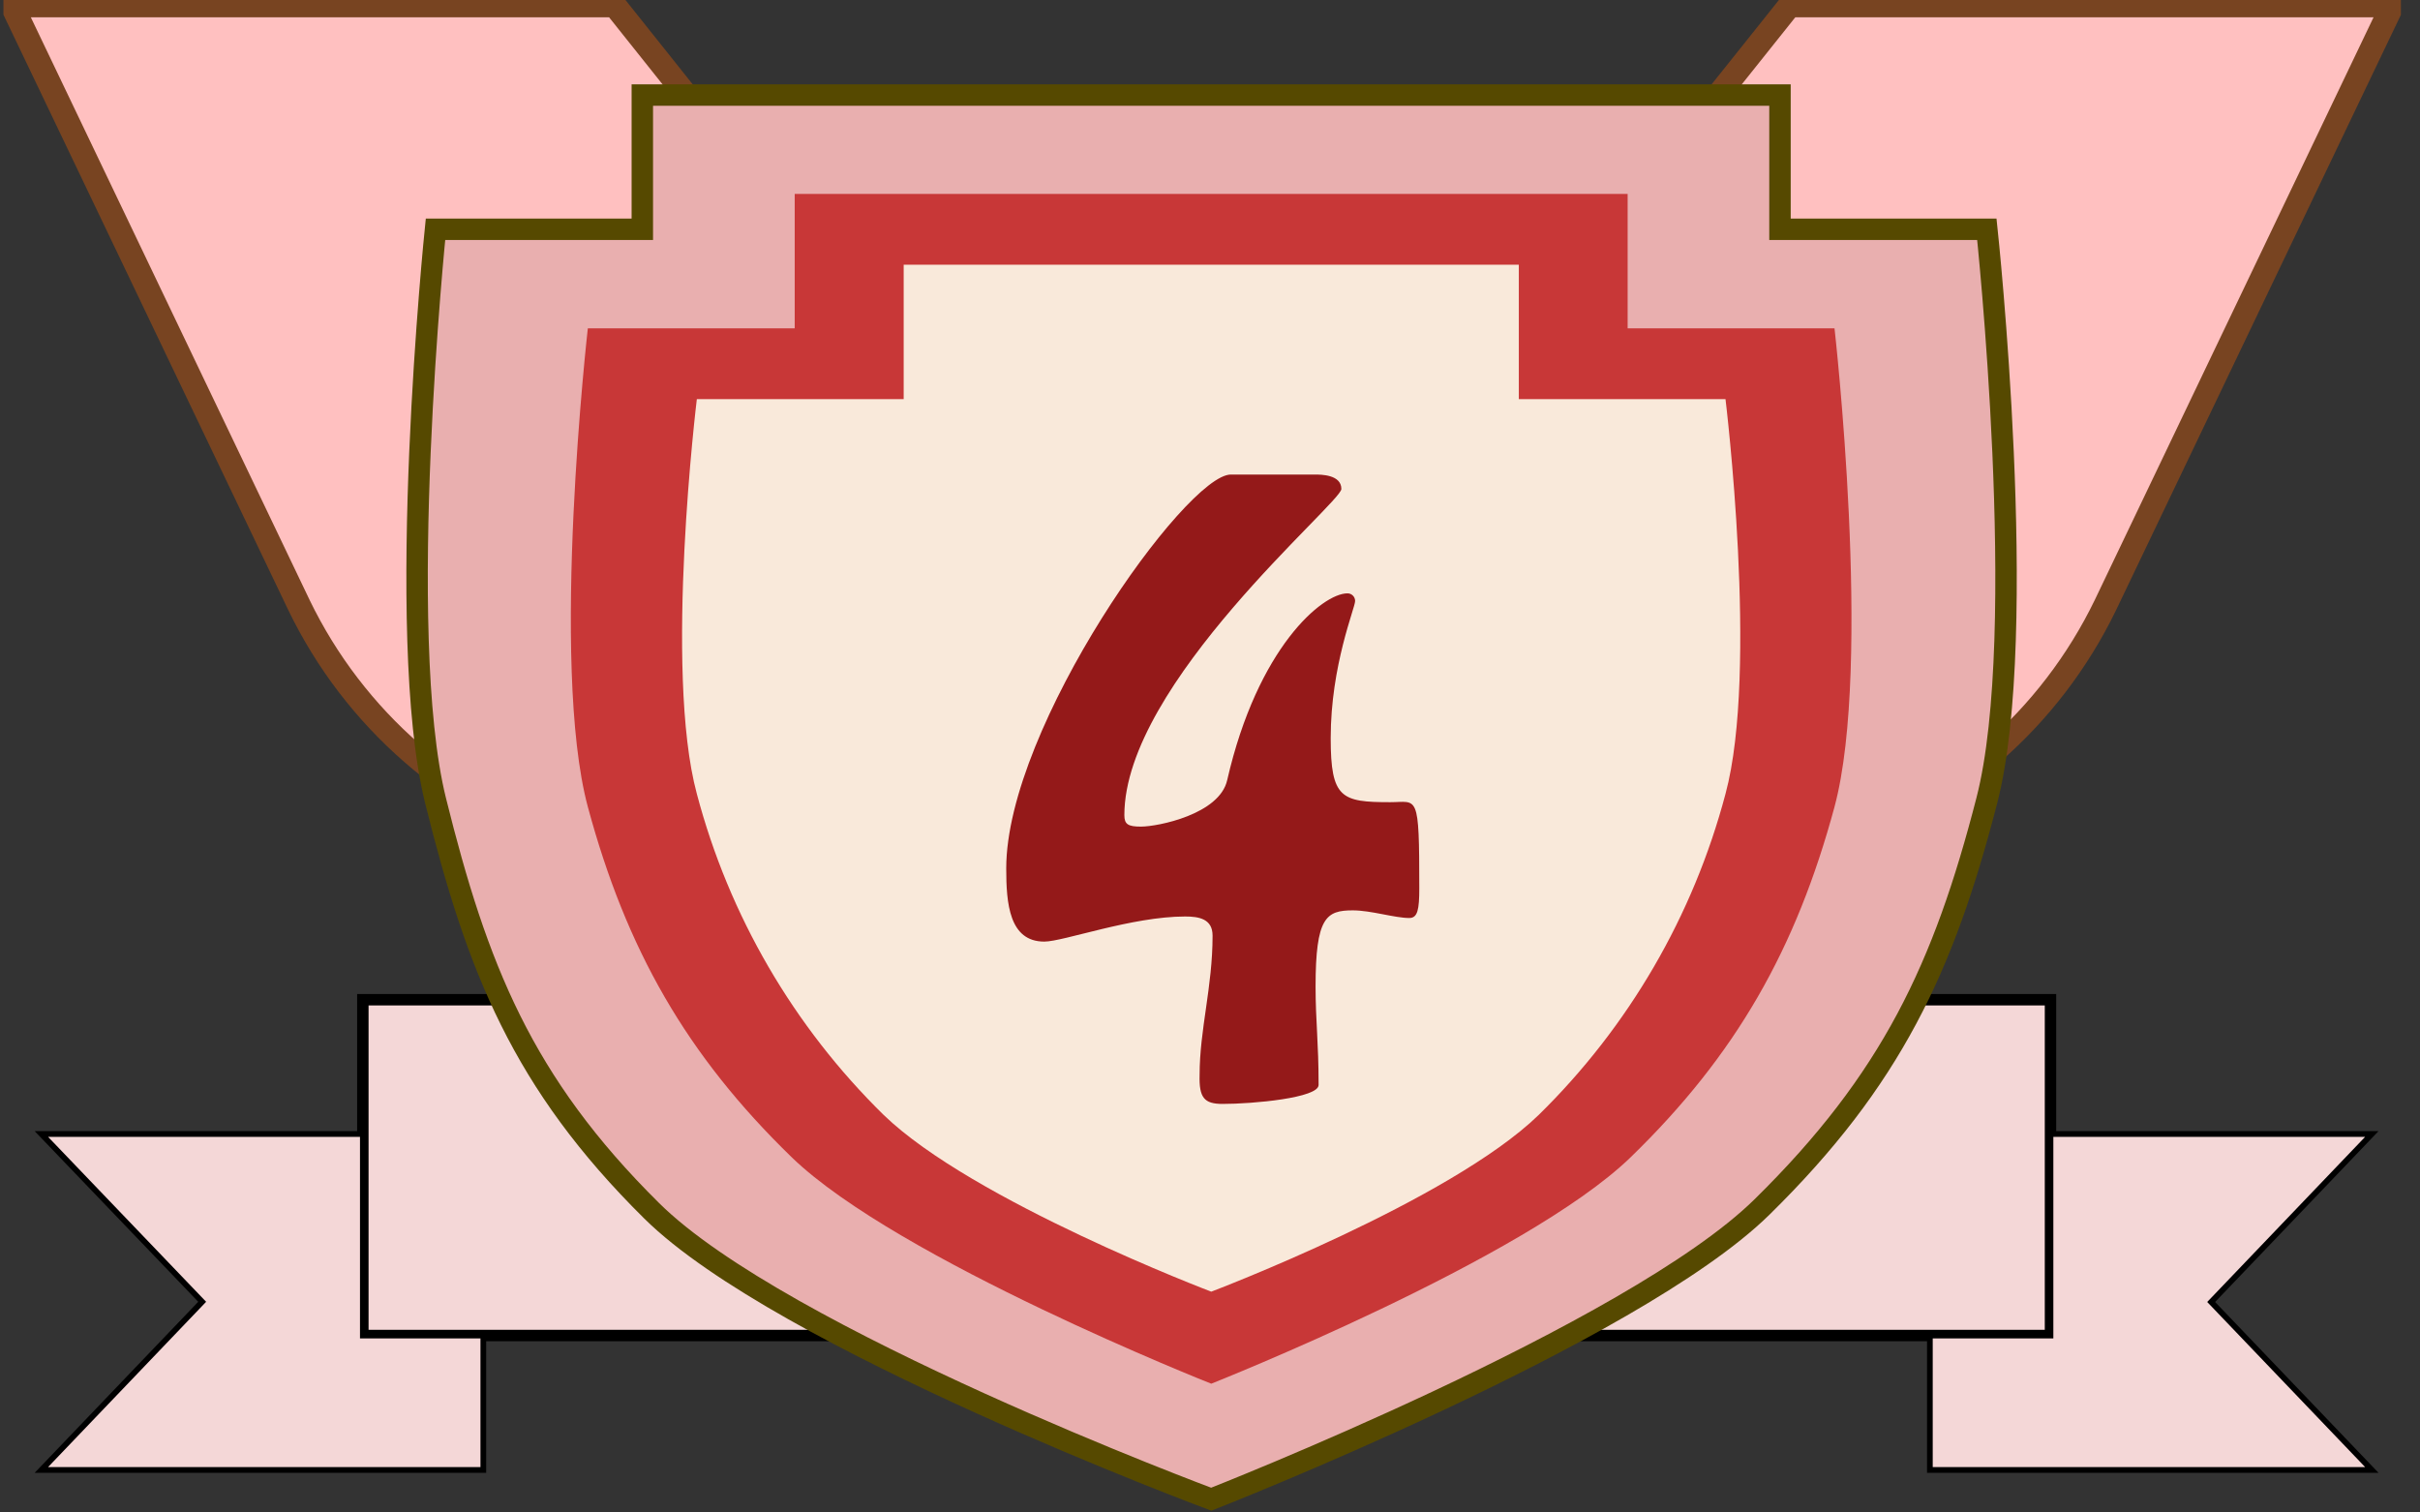
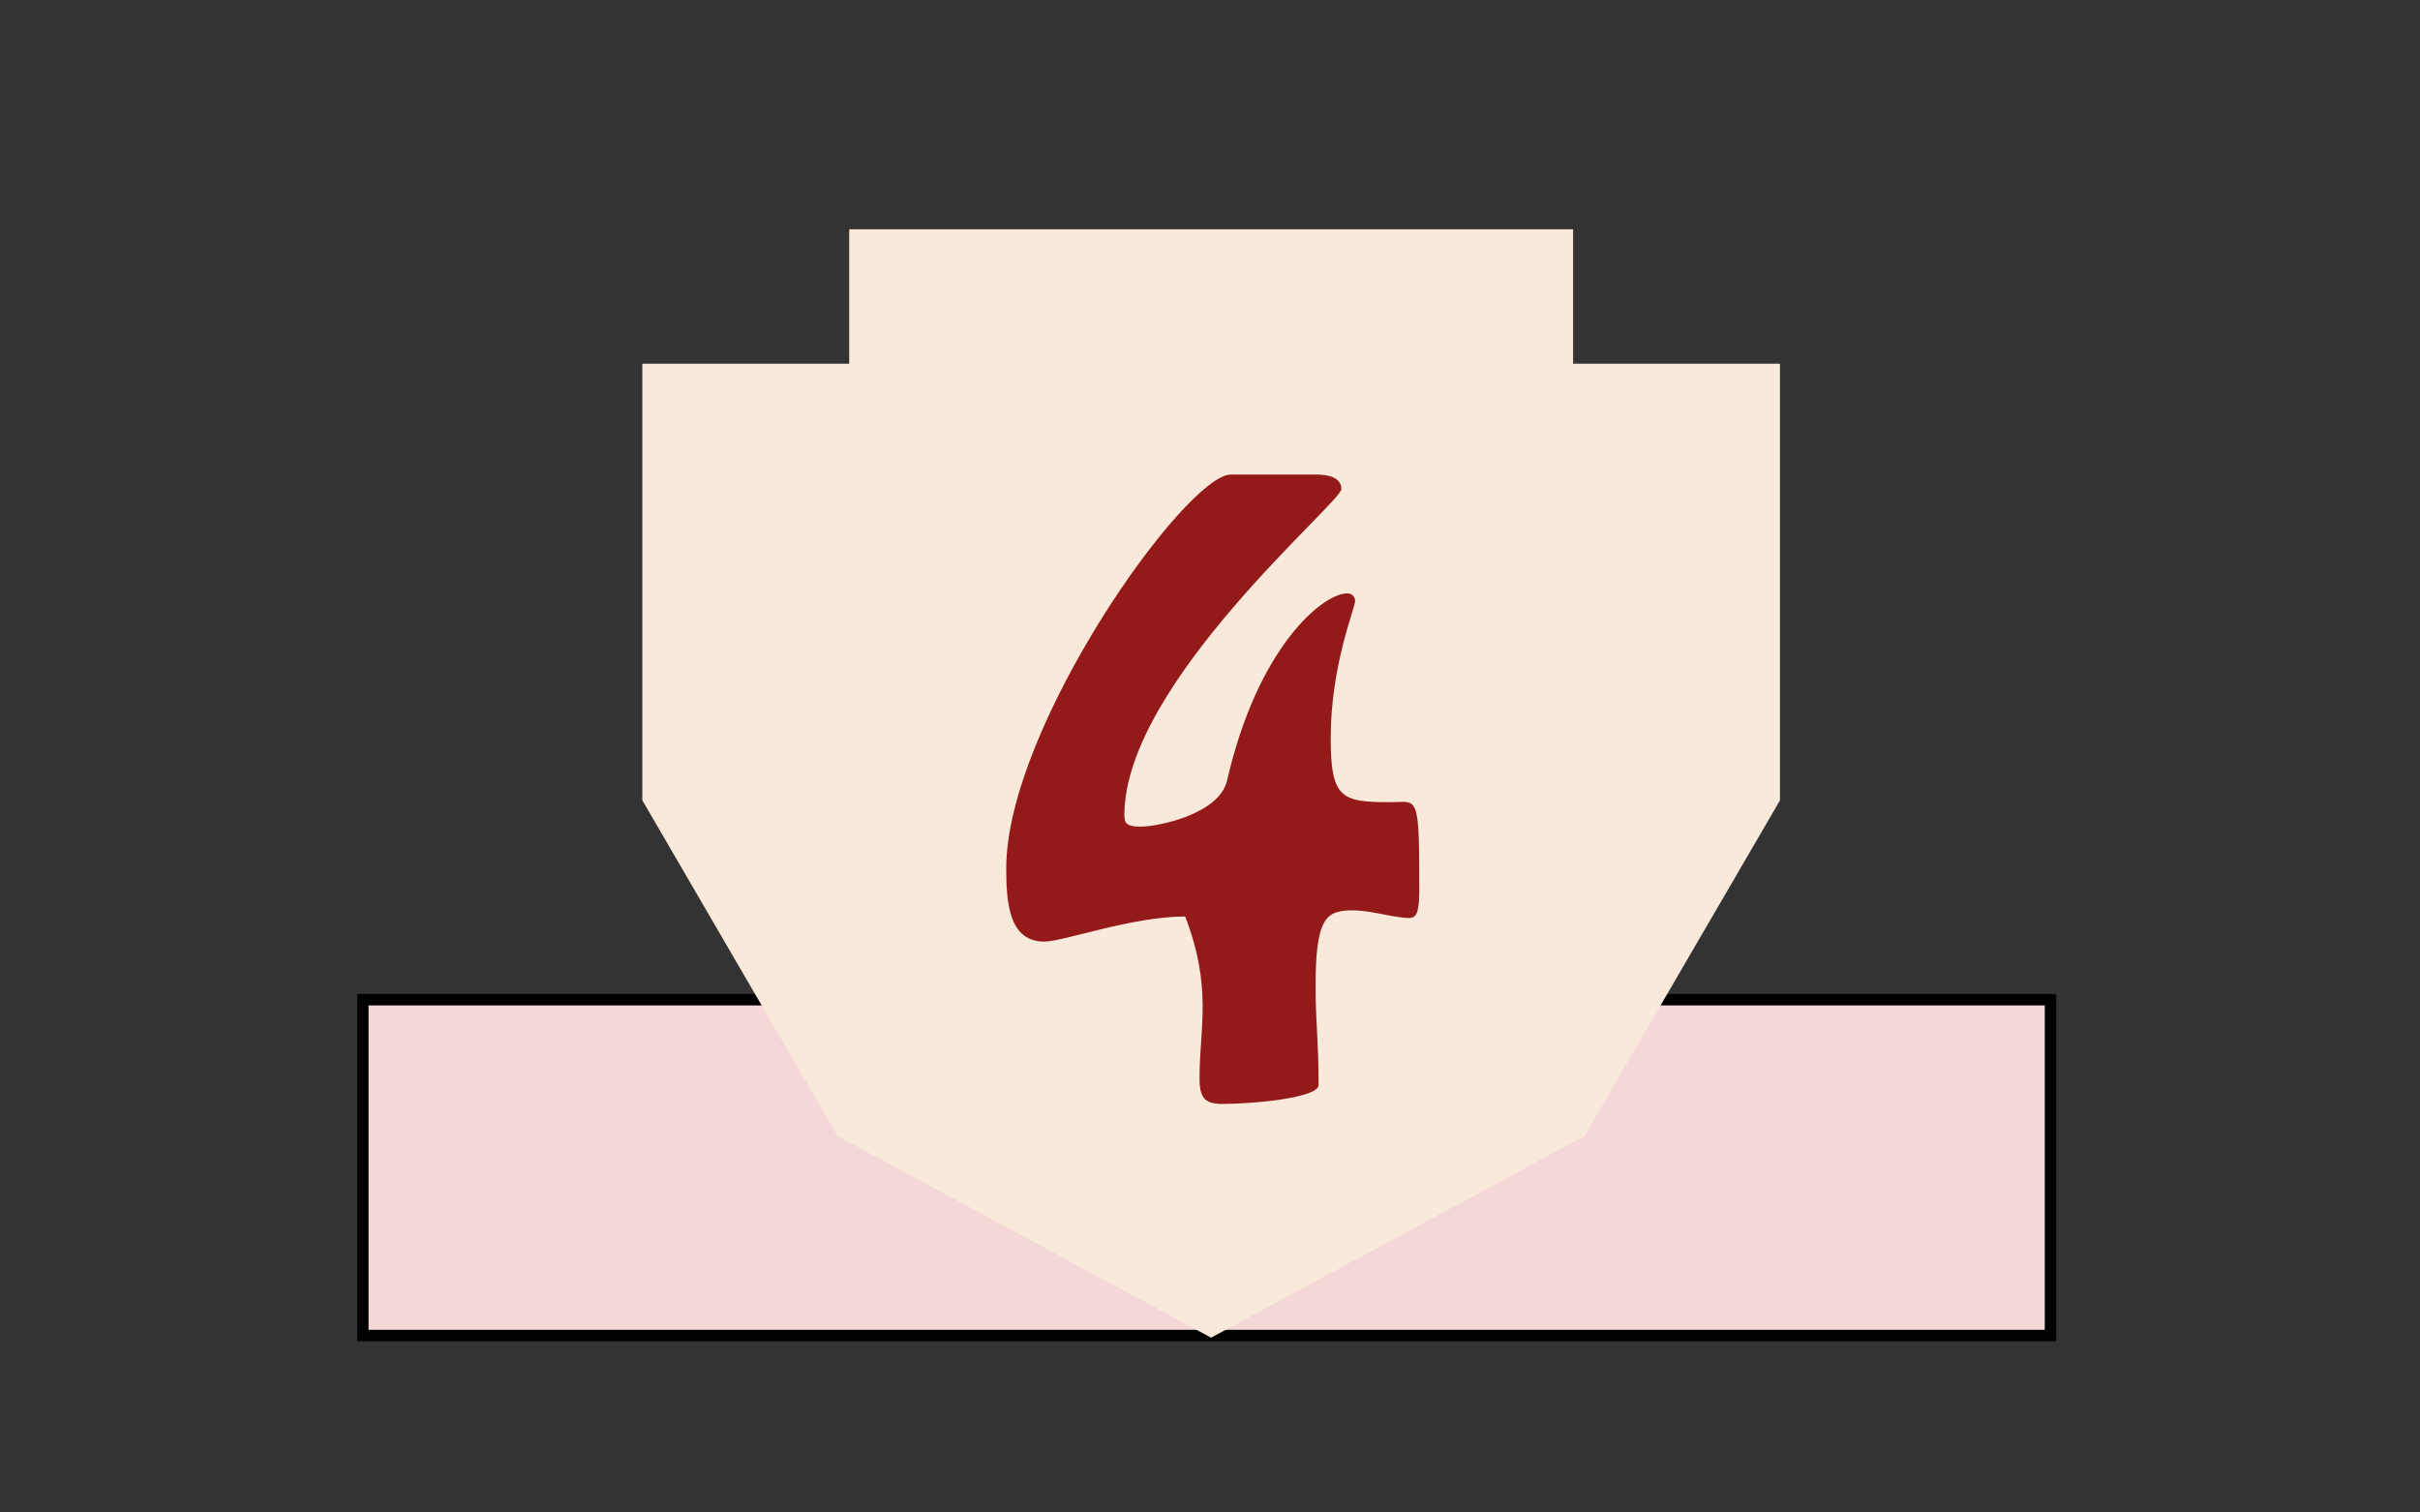
<svg xmlns="http://www.w3.org/2000/svg" width="64" height="40" viewBox="0 0 64 40" fill="none">
  <rect x="0" y="0" width="64" height="40" fill="#333333" stroke="none" />
  <g id="level4-min" clip-path="url(#clip0_769_886)">
    <path id="Vector" d="M9.596 35.32H54.228V26.439H9.596V35.32Z" fill="#F4D7D7" stroke="black" stroke-width="0.302" />
-     <path id="Vector_2" d="M9.596 35.32V29.99H1.094L5.347 34.428L1.094 38.875H12.782V35.32H9.596ZM62.726 29.99H54.228V35.32H51.038V38.875H62.726L58.477 34.433L62.726 29.99Z" fill="#F4D7D7" stroke="black" stroke-width="0.151" />
-     <path id="Vector_3" d="M47.329 0.145L43.075 5.475H44.139V9.025H48.392V22.339C49.972 21.831 51.431 21.008 52.684 19.919C53.936 18.831 54.954 17.5 55.678 16.007L63.267 0.145H47.329ZM15.195 9.025H19.448V5.475H20.507L16.258 0.145H0.32L7.909 16.007C8.632 17.501 9.651 18.833 10.903 19.922C12.155 21.011 13.615 21.835 15.195 22.344V9.025Z" fill="#FFC0C0" stroke="#784421" stroke-width="0.624" />
-     <path id="Vector_4" d="M16.987 2.514V6.064H11.517C11.517 6.064 10.422 16.738 11.517 21.167C12.615 25.592 13.81 28.633 17.233 32.02C20.661 35.417 32.033 39.649 32.033 39.649C32.033 39.649 43.176 35.285 46.595 31.924C50.018 28.562 51.407 25.587 52.545 21.167C53.687 16.746 52.545 6.064 52.545 6.064H47.074V2.514H16.987Z" fill="#E9AFAF" stroke="#564900" stroke-width="0.567" />
    <path id="Vector_5" d="M22.458 6.063V9.618H16.987V21.166L22.155 30.047L32.029 35.377L41.902 30.047L47.074 21.166V9.618H41.603V6.063H22.458Z" fill="url(#paint0_linear_769_886)" />
-     <path id="Vector_6" d="M21.017 5.128V8.683H15.546C15.546 8.683 14.535 17.572 15.546 21.338C16.561 25.099 18.152 27.903 20.942 30.61C23.737 33.312 32.033 36.594 32.033 36.594C32.033 36.594 40.325 33.312 43.12 30.61C45.91 27.903 47.5 25.099 48.516 21.338C49.526 17.572 48.516 8.683 48.516 8.683H43.045V5.128H21.017ZM23.899 7H40.167V10.555H45.633C45.633 10.555 46.512 17.735 45.633 20.995C44.78 24.218 43.074 27.151 40.694 29.485C38.339 31.77 32.033 34.16 32.033 34.16C32.033 34.16 25.723 31.765 23.368 29.485C20.988 27.151 19.281 24.218 18.429 20.995C17.55 17.735 18.429 10.555 18.429 10.555H23.899V7Z" fill="#C83737" />
    <g id="Group">
-       <path id="Vector_7" d="M34.872 28.694C34.872 27.565 34.792 26.998 34.792 26.093C34.792 24.256 35.074 24.076 35.777 24.076C36.26 24.076 36.884 24.278 37.271 24.278C37.49 24.278 37.535 24.058 37.535 23.491C37.535 20.934 37.49 21.215 36.766 21.215C35.474 21.215 35.192 21.114 35.192 19.523C35.192 17.59 35.838 16.078 35.838 15.894C35.838 15.84 35.817 15.789 35.779 15.751C35.741 15.713 35.69 15.692 35.636 15.692C34.973 15.692 33.259 17.124 32.455 20.631C32.253 21.536 30.618 21.861 30.174 21.861C29.831 21.861 29.735 21.799 29.735 21.558C29.735 18.073 35.474 13.297 35.474 12.932C35.474 12.55 34.933 12.55 34.77 12.55H32.551C31.365 12.55 26.611 19.22 26.611 22.968C26.611 23.891 26.69 24.902 27.617 24.902C28.122 24.902 29.933 24.238 31.343 24.238C31.708 24.238 32.068 24.3 32.068 24.744C32.068 26.11 31.725 27.222 31.725 28.43C31.708 29.032 31.848 29.195 32.332 29.195C33.136 29.195 34.872 29.037 34.872 28.694Z" fill="#941919" />
+       <path id="Vector_7" d="M34.872 28.694C34.872 27.565 34.792 26.998 34.792 26.093C34.792 24.256 35.074 24.076 35.777 24.076C36.26 24.076 36.884 24.278 37.271 24.278C37.49 24.278 37.535 24.058 37.535 23.491C37.535 20.934 37.49 21.215 36.766 21.215C35.474 21.215 35.192 21.114 35.192 19.523C35.192 17.59 35.838 16.078 35.838 15.894C35.838 15.84 35.817 15.789 35.779 15.751C35.741 15.713 35.69 15.692 35.636 15.692C34.973 15.692 33.259 17.124 32.455 20.631C32.253 21.536 30.618 21.861 30.174 21.861C29.831 21.861 29.735 21.799 29.735 21.558C29.735 18.073 35.474 13.297 35.474 12.932C35.474 12.55 34.933 12.55 34.77 12.55H32.551C31.365 12.55 26.611 19.22 26.611 22.968C26.611 23.891 26.69 24.902 27.617 24.902C28.122 24.902 29.933 24.238 31.343 24.238C32.068 26.11 31.725 27.222 31.725 28.43C31.708 29.032 31.848 29.195 32.332 29.195C33.136 29.195 34.872 29.037 34.872 28.694Z" fill="#941919" />
    </g>
  </g>
  <defs>
    <linearGradient id="paint0_linear_769_886" x1="39.181" y1="25.337" x2="19.417" y2="11.966" gradientUnits="SpaceOnUse">
      <stop stop-color="#F0B6B6" />
      <stop offset="1" stop-color="#F9E9DA" />
    </linearGradient>
    <clipPath id="clip0_769_886">
      <rect width="63.404" height="40" fill="white" transform="translate(0.091)" />
    </clipPath>
  </defs>
</svg>